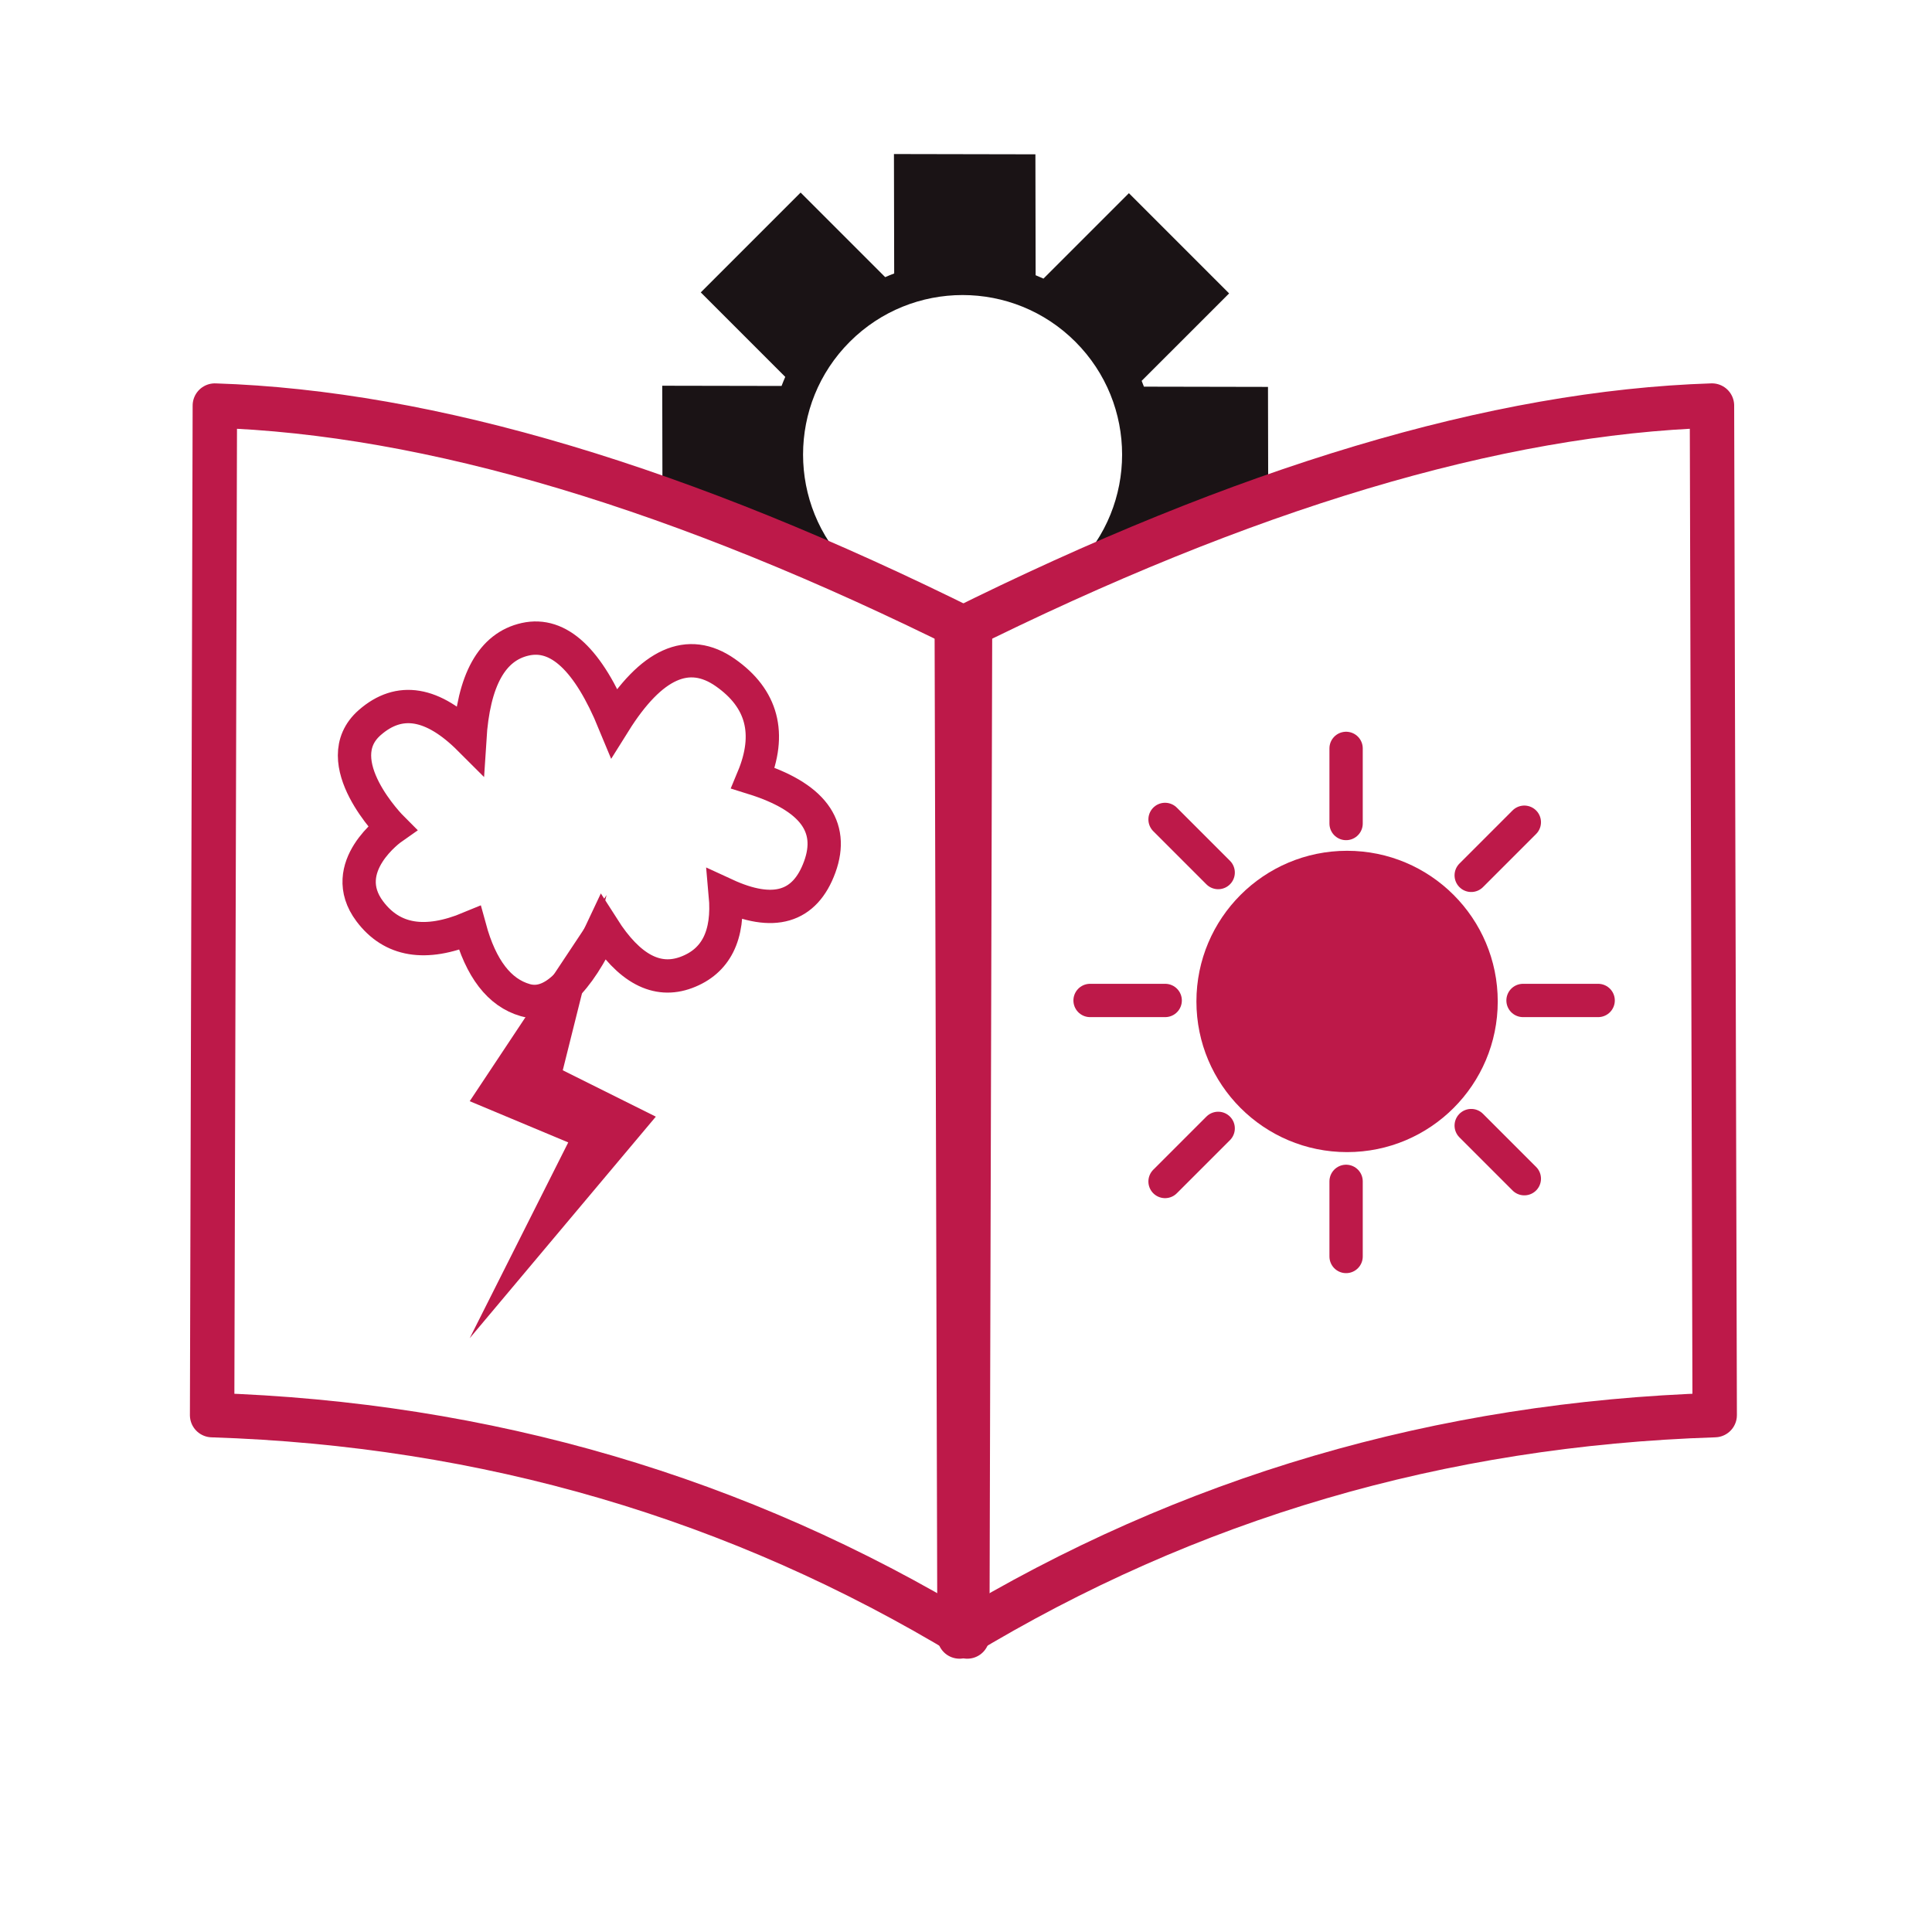
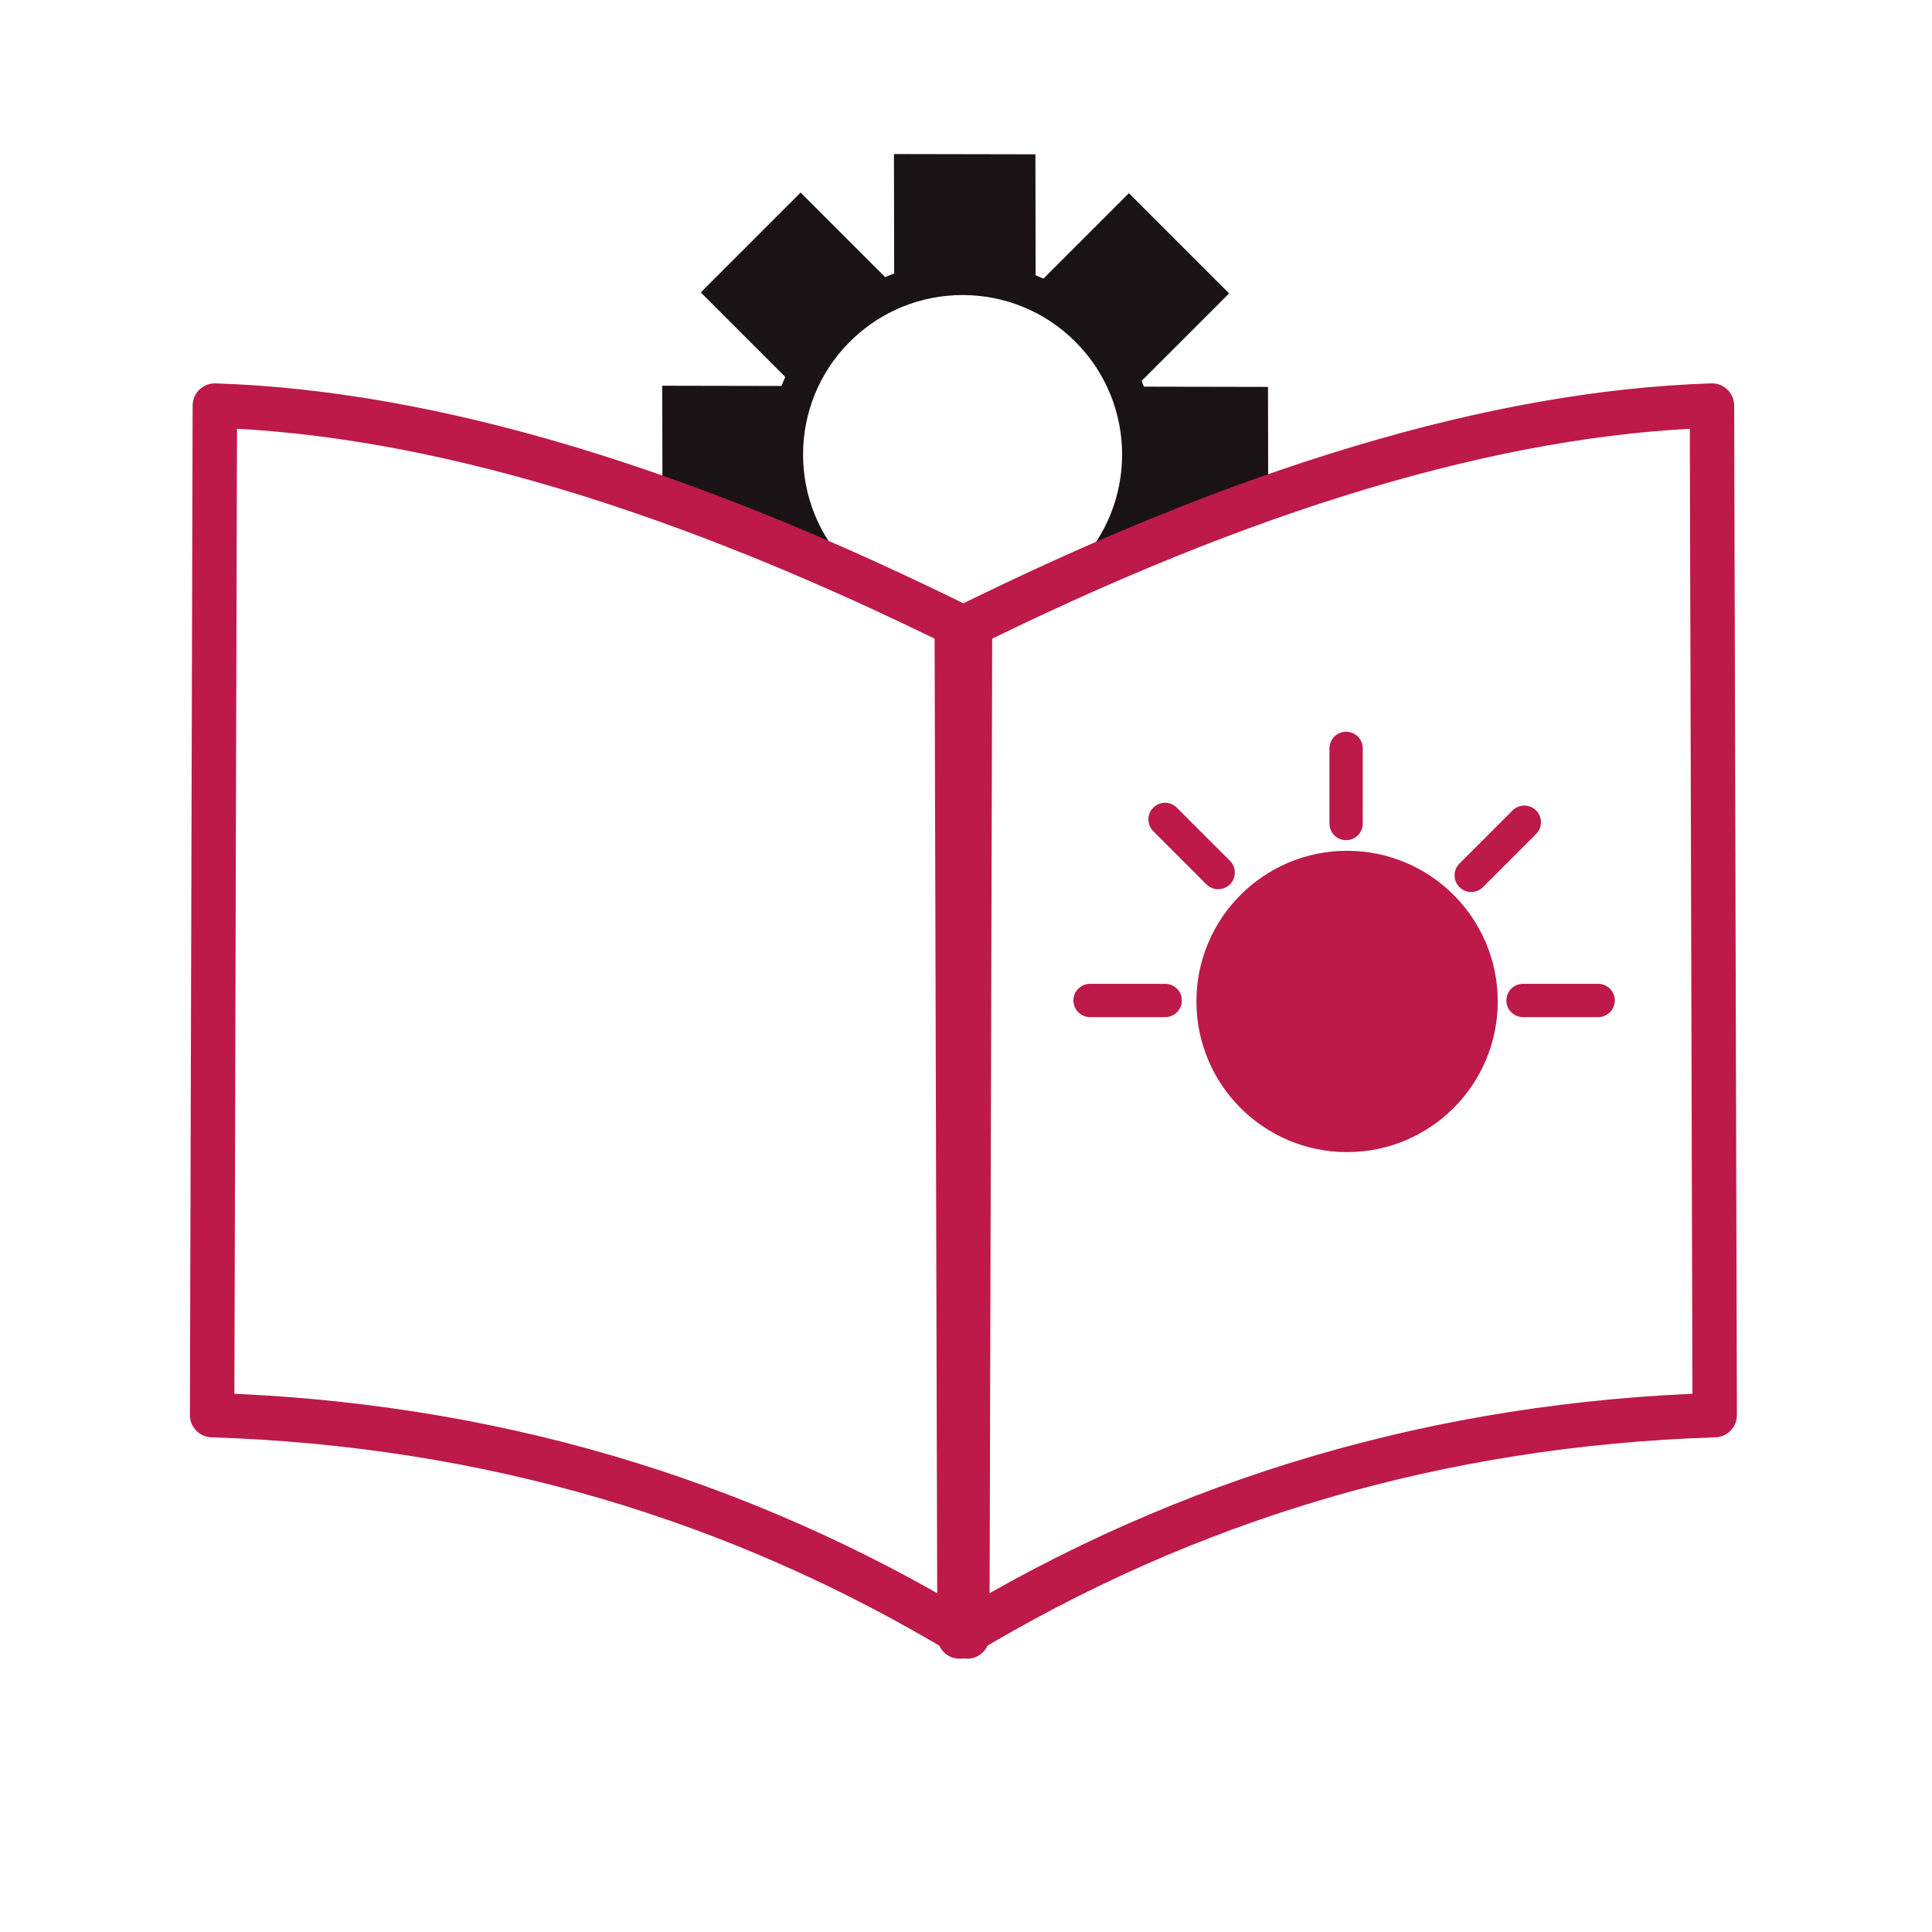
<svg xmlns="http://www.w3.org/2000/svg" width="174px" height="174px" viewBox="0 0 174 174" version="1.1">
  <title>4620622B-8374-429B-8FD7-A7662BF1F462</title>
  <desc>Created with sketchtool.</desc>
  <g id="Asset-Artboard-Page" stroke="none" stroke-width="1" fill="none" fill-rule="evenodd">
    <g id="Picto02">
      <g id="Group" transform="translate(-26.339, 11.972)">
        <g id="Group-3">
          <path d="M106.85,1.901 L119.59,1.926 L119.61,12.816 C119.847,12.912 120.082,13.013 120.315,13.121 L128.01,5.427 L137.036,14.453 L129.159,22.329 C129.23,22.502 129.298,22.676 129.363,22.851 L140.537,22.873 L140.557,32.853 C138.147,33.703 135.702,34.618 133.223,35.598 L129.159,35.591 C129.111,35.707 129.062,35.823 129.012,35.939 L129.981,36.908 C127.17,38.069 124.315,39.311 121.418,40.634 C119.945,41.696 118.317,42.445 116.624,42.88 C115.591,43.375 114.551,43.881 113.507,44.397 L113.507,44.397 L113.105,44.595 L113.7,44.891 C112.372,44.23 111.053,43.584 109.743,42.954 C107.85,42.512 106.029,41.68 104.407,40.46 C101.714,39.233 99.058,38.079 96.439,36.995 L97.184,36.251 C97.075,36.012 96.97,35.771 96.872,35.528 L92.79,35.52 C90.498,34.617 88.235,33.769 86.002,32.977 L85.982,22.768 L96.728,22.788 C96.832,22.514 96.943,22.242 97.061,21.972 L89.452,14.361 L98.443,5.37 L106.06,12.987 C106.328,12.87 106.598,12.76 106.871,12.657 L106.85,1.901 Z M102.872,18.808 C97.262,24.419 97.262,33.516 102.872,39.126 C103.359,39.613 103.872,40.058 104.407,40.46 C106.17,41.26 107.948,42.092 109.743,42.954 C112.005,43.485 114.371,43.46 116.624,42.88 C118.235,42.107 119.833,41.358 121.418,40.634 C122.039,40.188 122.632,39.685 123.19,39.126 C128.801,33.516 128.801,24.419 123.19,18.808 C117.58,13.198 108.483,13.198 102.872,18.808 Z" id="Combined-Shape" fill="#1A1315" />
          <path d="M160.731,16.672 L97.672,81.618 C107.352,108.944 118.95,129.568 132.468,143.491 C132.468,143.491 195.805,78.258 195.805,78.258 C178.584,60.522 166.892,39.993 160.731,16.672 Z" id="Path-2" stroke="#BD1949" stroke-width="4" stroke-linejoin="round" fill-rule="nonzero" transform="translate(146.739, 80.081) scale(1, -1) rotate(-44) translate(-146.739, -80.081) " />
          <path d="M93.465,16.672 L30.406,81.618 C40.085,108.944 51.684,129.568 65.202,143.491 C65.202,143.491 128.539,78.258 128.539,78.258 C111.317,60.522 99.626,39.993 93.465,16.672 Z" id="Path-2" stroke="#BD1949" stroke-width="4" stroke-linejoin="round" fill-rule="nonzero" transform="translate(79.472, 80.081) scale(-1, -1) rotate(-44) translate(-79.472, -80.081) " />
        </g>
-         <polygon id="Path-3" fill="#BD1949" fill-rule="nonzero" points="80.967 68.642 68.642 87.204 77.516 90.917 68.642 108.55 85.404 88.596 77.023 84.42" />
      </g>
      <g id="Group-5" transform="translate(98.174, 67.046)" fill-rule="nonzero">
        <g id="Group-4" stroke="#BD1949" stroke-linecap="round" stroke-width="3">
          <line x1="23.058" y1="7.122" x2="23.058" y2="0.356" id="Path-5" />
-           <line x1="23.058" y1="46.116" x2="23.058" y2="39.35" id="Path-5" />
          <line x1="38.993" y1="23.058" x2="45.759" y2="23.058" id="Path-5" />
          <line x1="0" y1="23.058" x2="6.766" y2="23.058" id="Path-5" />
          <line x1="34.326" y1="11.79" x2="39.11" y2="7.005" id="Path-5" />
-           <line x1="6.753" y1="39.362" x2="11.538" y2="34.578" id="Path-5" />
-           <line x1="34.326" y1="34.326" x2="39.11" y2="39.11" id="Path-5" />
          <line x1="6.753" y1="6.753" x2="11.538" y2="11.538" id="Path-5" />
        </g>
        <circle id="Oval" fill="#BD1949" cx="23.147" cy="23.147" r="13.569" />
      </g>
-       <path d="M42.308,83.575 C38.306,85.241 35.304,84.741 33.303,82.075 C30.301,78.074 35.304,74.574 35.304,74.574 C35.304,74.574 29.3,68.574 33.303,65.074 C35.971,62.74 38.973,63.24 42.308,66.574 C42.642,61.24 44.31,58.24 47.312,57.573 C50.314,56.906 52.982,59.407 55.317,65.074 C58.652,59.74 61.988,58.24 65.324,60.573 C68.659,62.907 69.493,66.074 67.825,70.074 C73.162,71.741 75.163,74.407 73.829,78.074 C72.495,81.741 69.66,82.575 65.324,80.574 C65.657,84.241 64.49,86.575 61.821,87.575 C59.153,88.575 56.651,87.242 54.316,83.575 C51.981,88.575 49.647,90.742 47.312,90.075 C44.977,89.408 43.309,87.242 42.308,83.575 Z" id="Path" stroke="#BD1949" stroke-width="3" fill-rule="nonzero" />
    </g>
  </g>
</svg>